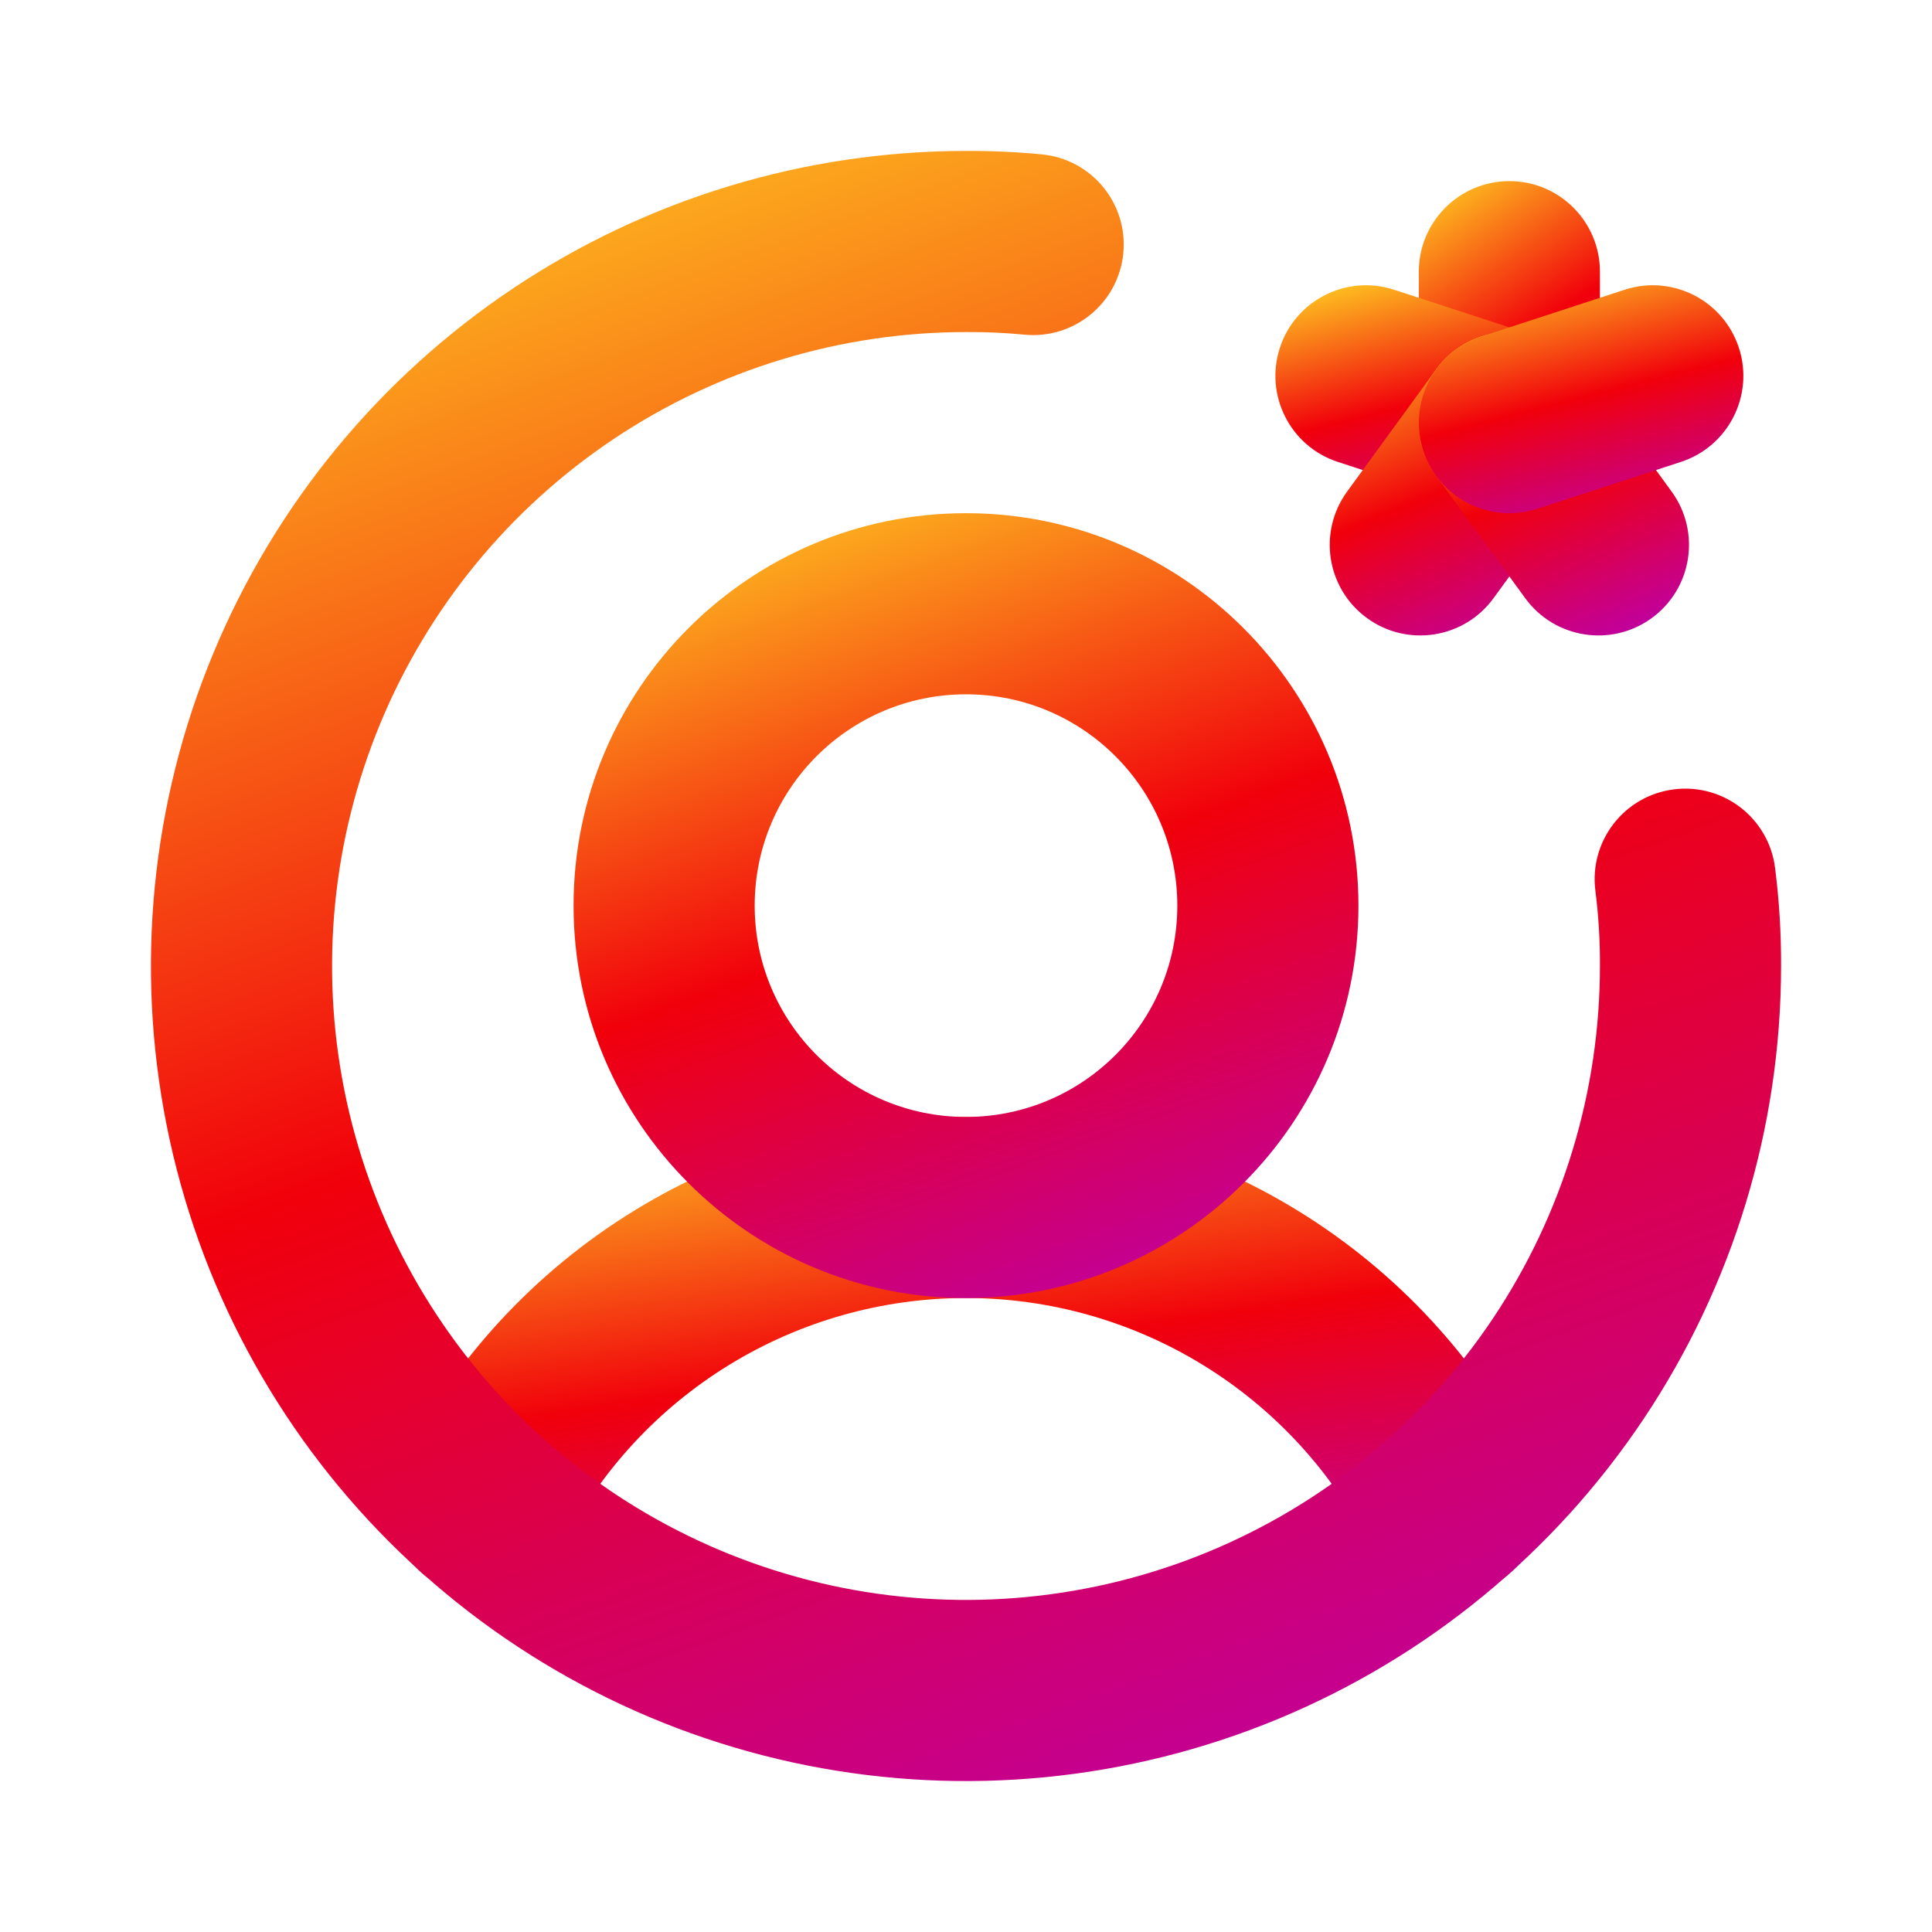
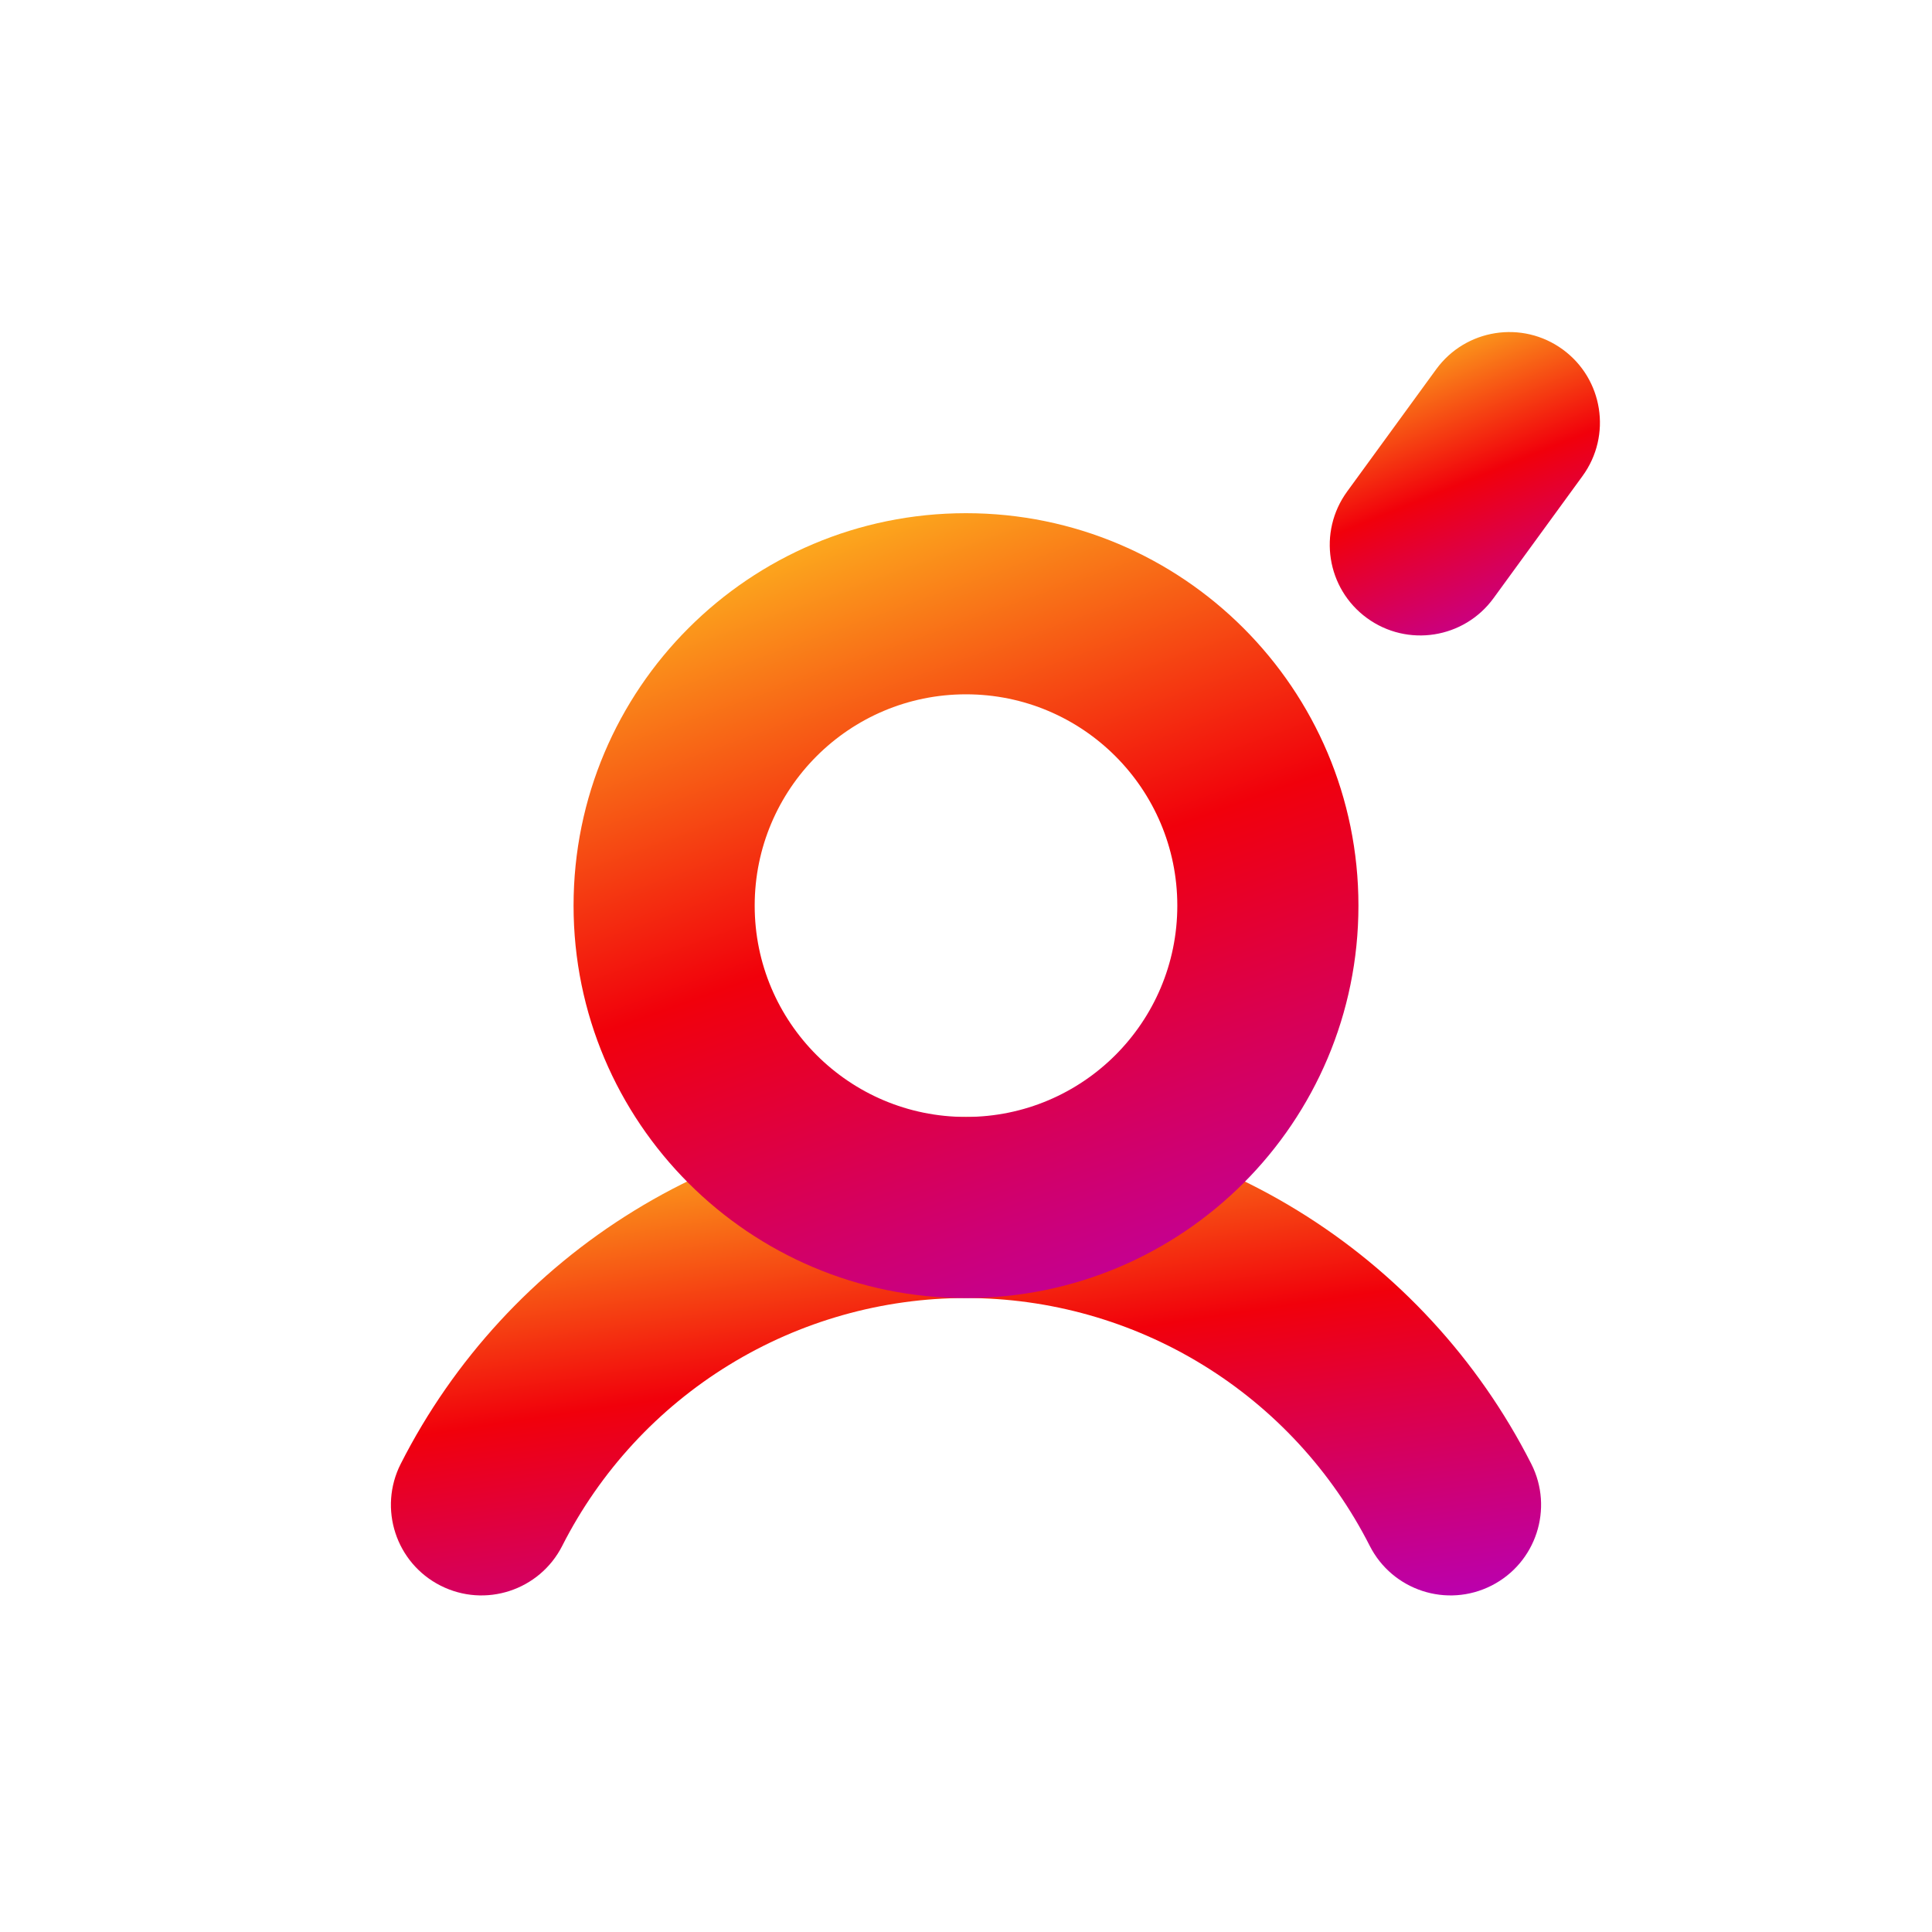
<svg xmlns="http://www.w3.org/2000/svg" width="88" height="88" viewBox="0 0 88 88" fill="none">
  <path fill-rule="evenodd" clip-rule="evenodd" d="M44 59.123C40.191 59.123 36.457 60.178 33.211 62.17C29.964 64.162 27.333 67.015 25.609 70.411C24.578 72.442 22.095 73.253 20.064 72.222C18.032 71.191 17.222 68.708 18.253 66.676C20.667 61.922 24.35 57.928 28.895 55.139C33.439 52.349 38.667 50.873 44 50.873C49.332 50.873 54.56 52.349 59.105 55.139C63.649 57.928 67.333 61.922 69.747 66.676C70.778 68.708 69.967 71.191 67.936 72.222C65.904 73.253 63.422 72.442 62.39 70.411C60.666 67.015 58.035 64.162 54.789 62.17C51.543 60.178 47.809 59.123 44 59.123Z" fill="url(#paint0_linear_3514_76040)" />
-   <path fill-rule="evenodd" clip-rule="evenodd" d="M68.75 8.25C71.028 8.25 72.875 10.097 72.875 12.375V19.25C72.875 21.528 71.028 23.375 68.75 23.375C66.472 23.375 64.625 21.528 64.625 19.25V12.375C64.625 10.097 66.472 8.25 68.75 8.25Z" fill="url(#paint1_linear_3514_76040)" />
-   <path fill-rule="evenodd" clip-rule="evenodd" d="M58.297 15.839C59.004 13.673 61.333 12.491 63.498 13.197L70.03 15.329C72.196 16.035 73.378 18.364 72.672 20.53C71.965 22.695 69.636 23.878 67.471 23.172L60.939 21.04C58.773 20.334 57.591 18.005 58.297 15.839Z" fill="url(#paint2_linear_3514_76040)" />
  <path fill-rule="evenodd" clip-rule="evenodd" d="M71.179 15.916C73.02 17.257 73.425 19.837 72.084 21.679L68.028 27.247C66.687 29.089 64.106 29.494 62.265 28.153C60.423 26.812 60.018 24.232 61.359 22.39L65.416 16.821C66.757 14.98 69.337 14.574 71.179 15.916Z" fill="url(#paint3_linear_3514_76040)" />
-   <path fill-rule="evenodd" clip-rule="evenodd" d="M66.321 15.916C68.163 14.574 70.743 14.98 72.084 16.821L76.14 22.39C77.482 24.232 77.076 26.812 75.235 28.153C73.393 29.494 70.813 29.089 69.472 27.247L65.415 21.679C64.074 19.837 64.48 17.257 66.321 15.916Z" fill="url(#paint4_linear_3514_76040)" />
-   <path fill-rule="evenodd" clip-rule="evenodd" d="M79.203 15.839C79.91 18.005 78.727 20.334 76.561 21.04L70.03 23.172C67.864 23.878 65.535 22.695 64.829 20.53C64.122 18.364 65.305 16.035 67.471 15.329L74.002 13.197C76.168 12.491 78.496 13.673 79.203 15.839Z" fill="url(#paint5_linear_3514_76040)" />
-   <path fill-rule="evenodd" clip-rule="evenodd" d="M46.663 15.243C45.787 15.159 44.907 15.119 44.026 15.125L44 15.125C38.289 15.125 32.706 16.819 27.958 19.991C23.209 23.164 19.509 27.674 17.323 32.95C15.137 38.226 14.566 44.032 15.68 49.633C16.794 55.234 19.544 60.38 23.582 64.418C27.62 68.456 32.766 71.206 38.367 72.32C43.968 73.434 49.774 72.862 55.05 70.677C60.326 68.492 64.836 64.79 68.009 60.042C71.181 55.294 72.875 49.711 72.875 44L72.875 43.98C72.881 42.839 72.811 41.699 72.667 40.567C72.38 38.307 73.979 36.242 76.239 35.955C78.499 35.667 80.564 37.266 80.851 39.526C81.041 41.014 81.132 42.511 81.125 44.011C81.123 51.349 78.946 58.523 74.868 64.626C70.789 70.731 64.991 75.489 58.207 78.299C51.423 81.109 43.959 81.844 36.757 80.412C29.556 78.979 22.941 75.443 17.749 70.251C12.557 65.059 9.021 58.444 7.588 51.243C6.156 44.041 6.891 36.577 9.701 29.793C12.511 23.009 17.269 17.211 23.375 13.132C29.476 9.055 36.649 6.878 43.987 6.875C45.145 6.868 46.303 6.92 47.455 7.032C49.723 7.25 51.384 9.266 51.165 11.533C50.947 13.801 48.931 15.462 46.663 15.243Z" fill="url(#paint6_linear_3514_76040)" />
  <path fill-rule="evenodd" clip-rule="evenodd" d="M44 31.625C38.684 31.625 34.375 35.934 34.375 41.25C34.375 46.566 38.684 50.875 44 50.875C49.316 50.875 53.625 46.566 53.625 41.25C53.625 35.934 49.316 31.625 44 31.625ZM26.125 41.25C26.125 31.378 34.128 23.375 44 23.375C53.872 23.375 61.875 31.378 61.875 41.25C61.875 51.122 53.872 59.125 44 59.125C34.128 59.125 26.125 51.122 26.125 41.25Z" fill="url(#paint7_linear_3514_76040)" />
  <defs>
    <linearGradient id="paint0_linear_3514_76040" x1="17.805" y1="51.032" x2="22.12" y2="79.788" gradientUnits="userSpaceOnUse">
      <stop stop-color="#FFD422" />
      <stop offset="0.495" stop-color="#F1000B" />
      <stop offset="1" stop-color="#B900B3" />
    </linearGradient>
    <linearGradient id="paint1_linear_3514_76040" x1="64.625" y1="8.361" x2="74.012" y2="22.557" gradientUnits="userSpaceOnUse">
      <stop stop-color="#FFD422" />
      <stop offset="0.495" stop-color="#F1000B" />
      <stop offset="1" stop-color="#B900B3" />
    </linearGradient>
    <linearGradient id="paint2_linear_3514_76040" x1="58.093" y1="13.069" x2="61.427" y2="26.231" gradientUnits="userSpaceOnUse">
      <stop stop-color="#FFD422" />
      <stop offset="0.495" stop-color="#F1000B" />
      <stop offset="1" stop-color="#B900B3" />
    </linearGradient>
    <linearGradient id="paint3_linear_3514_76040" x1="60.568" y1="15.226" x2="67.054" y2="31.241" gradientUnits="userSpaceOnUse">
      <stop stop-color="#FFD422" />
      <stop offset="0.495" stop-color="#F1000B" />
      <stop offset="1" stop-color="#B900B3" />
    </linearGradient>
    <linearGradient id="paint4_linear_3514_76040" x1="64.624" y1="15.226" x2="71.11" y2="31.241" gradientUnits="userSpaceOnUse">
      <stop stop-color="#FFD422" />
      <stop offset="0.495" stop-color="#F1000B" />
      <stop offset="1" stop-color="#B900B3" />
    </linearGradient>
    <linearGradient id="paint5_linear_3514_76040" x1="64.624" y1="13.069" x2="67.958" y2="26.231" gradientUnits="userSpaceOnUse">
      <stop stop-color="#FFD422" />
      <stop offset="0.495" stop-color="#F1000B" />
      <stop offset="1" stop-color="#B900B3" />
    </linearGradient>
    <linearGradient id="paint6_linear_3514_76040" x1="6.875" y1="7.418" x2="38.84" y2="96.05" gradientUnits="userSpaceOnUse">
      <stop stop-color="#FFD422" />
      <stop offset="0.495" stop-color="#F1000B" />
      <stop offset="1" stop-color="#B900B3" />
    </linearGradient>
    <linearGradient id="paint7_linear_3514_76040" x1="26.125" y1="23.637" x2="41.515" y2="66.311" gradientUnits="userSpaceOnUse">
      <stop stop-color="#FFD422" />
      <stop offset="0.495" stop-color="#F1000B" />
      <stop offset="1" stop-color="#B900B3" />
    </linearGradient>
  </defs>
</svg>